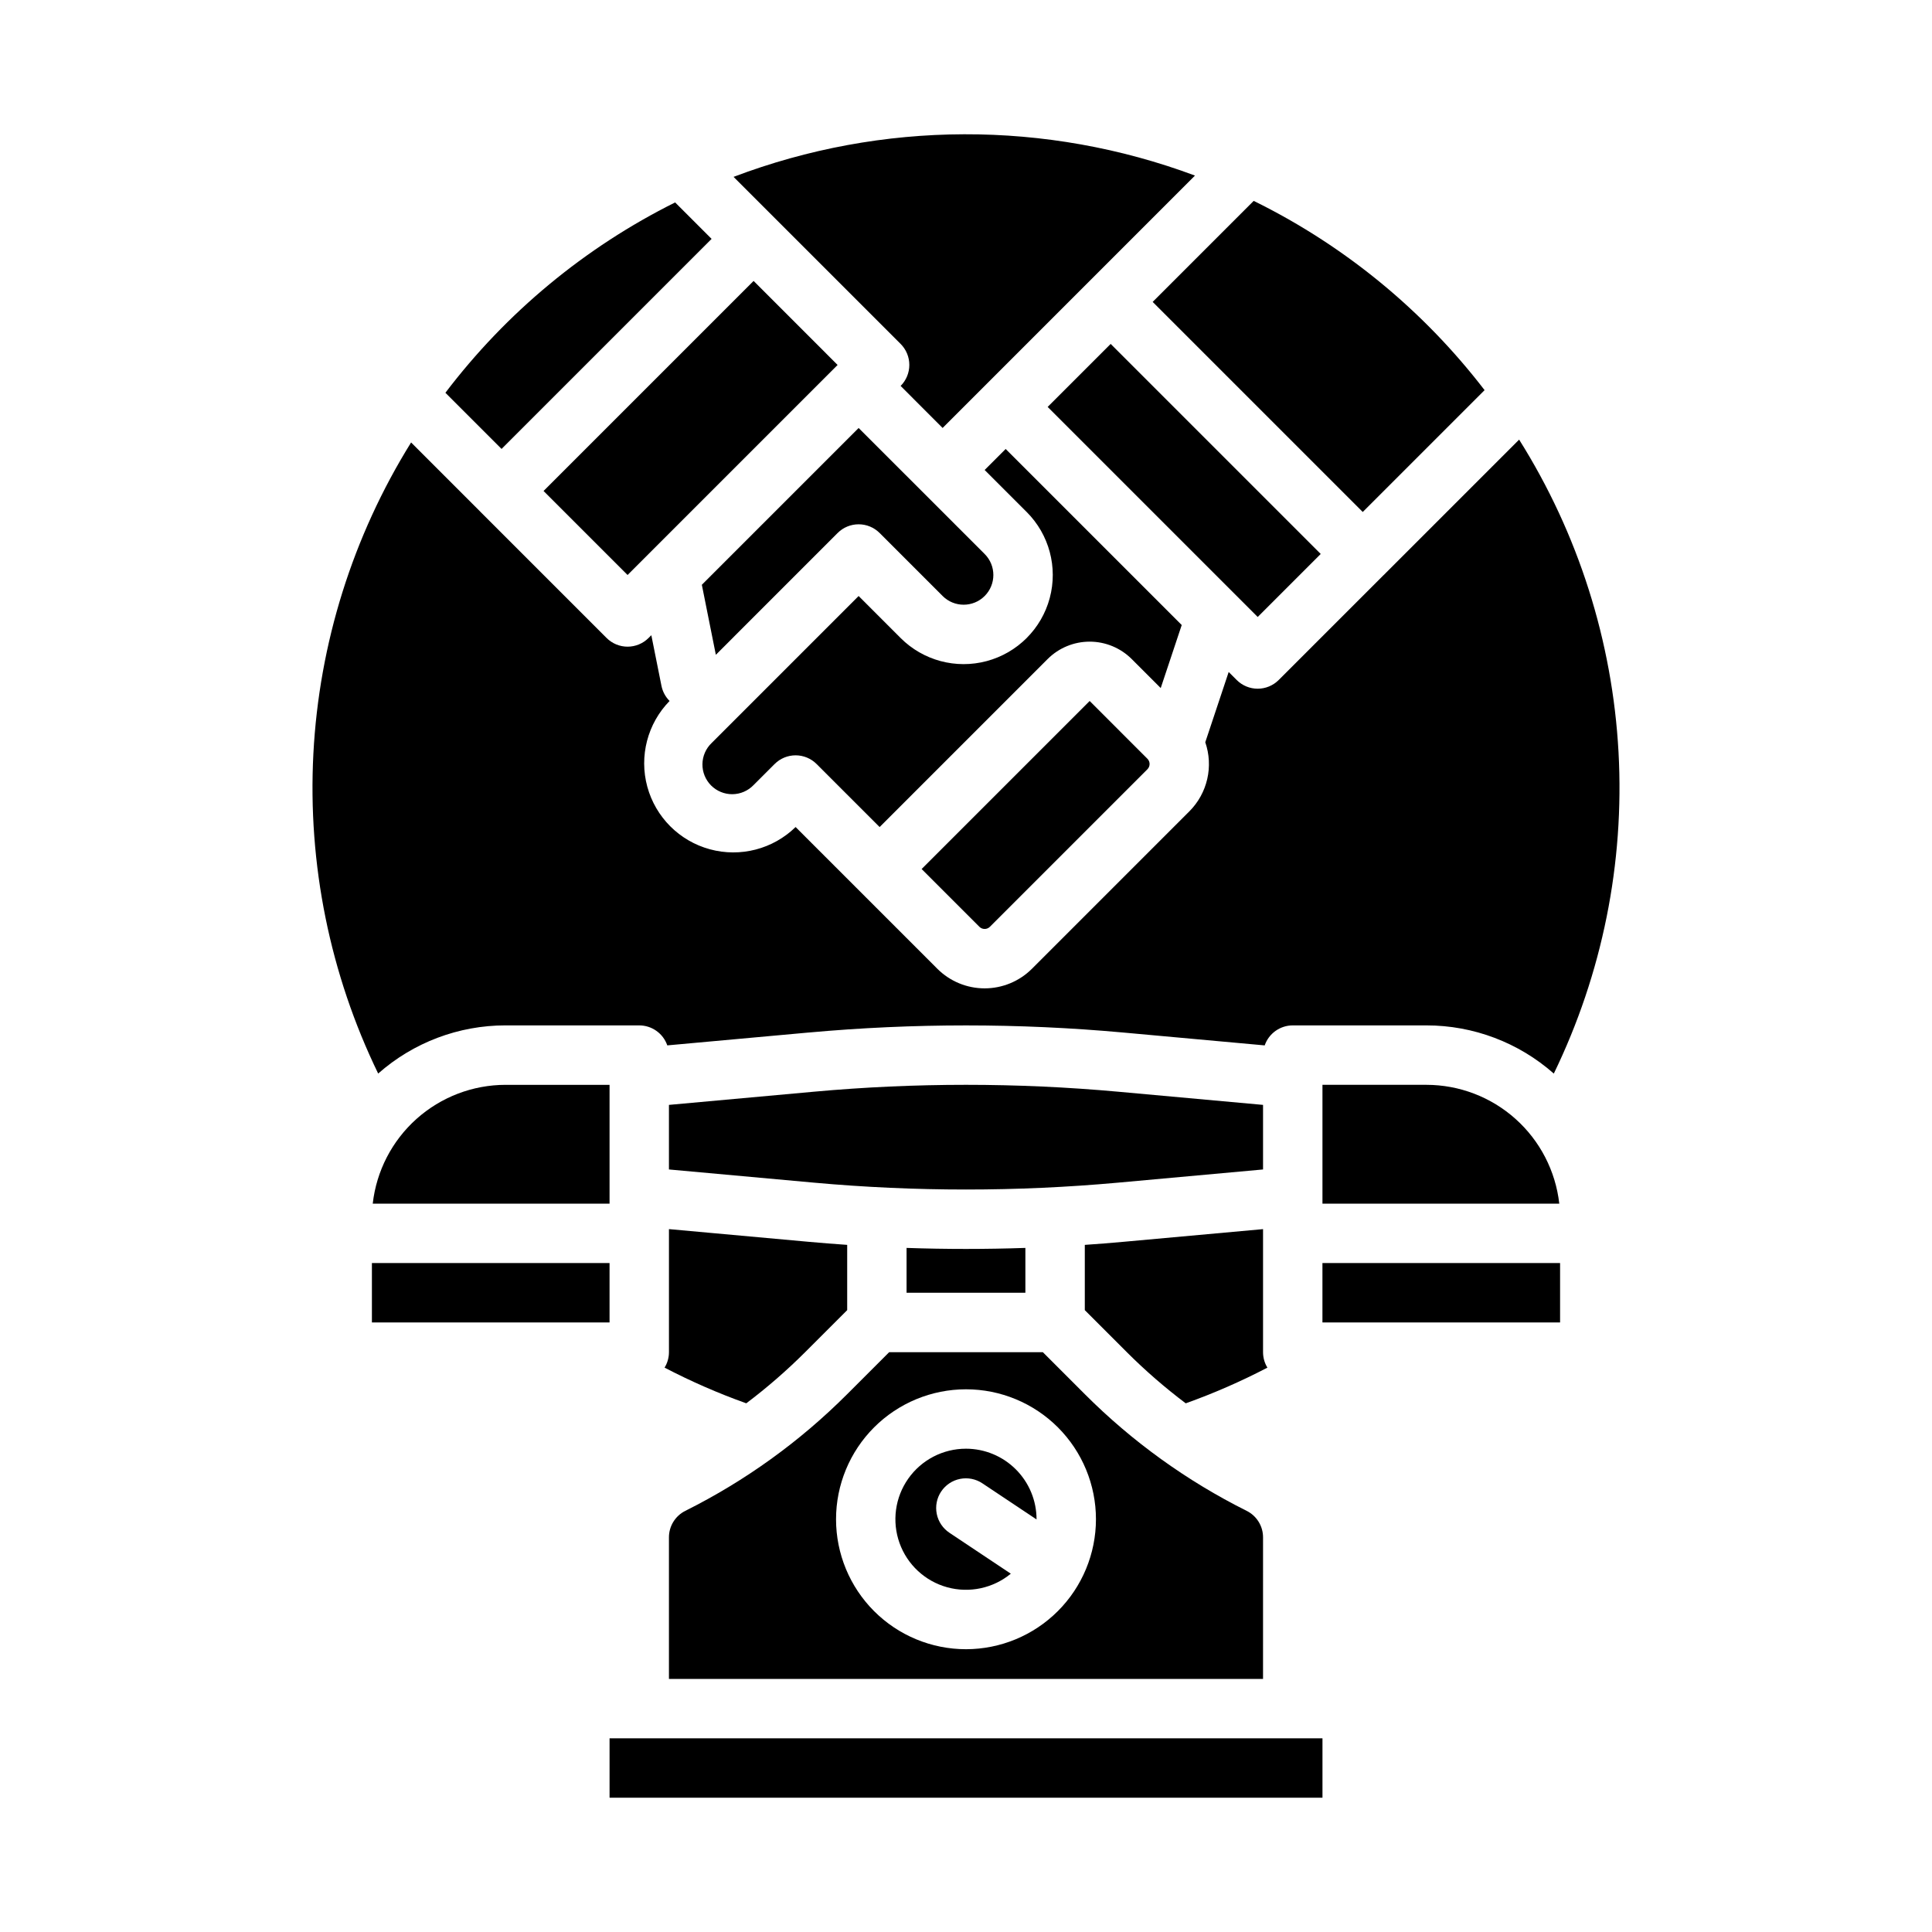
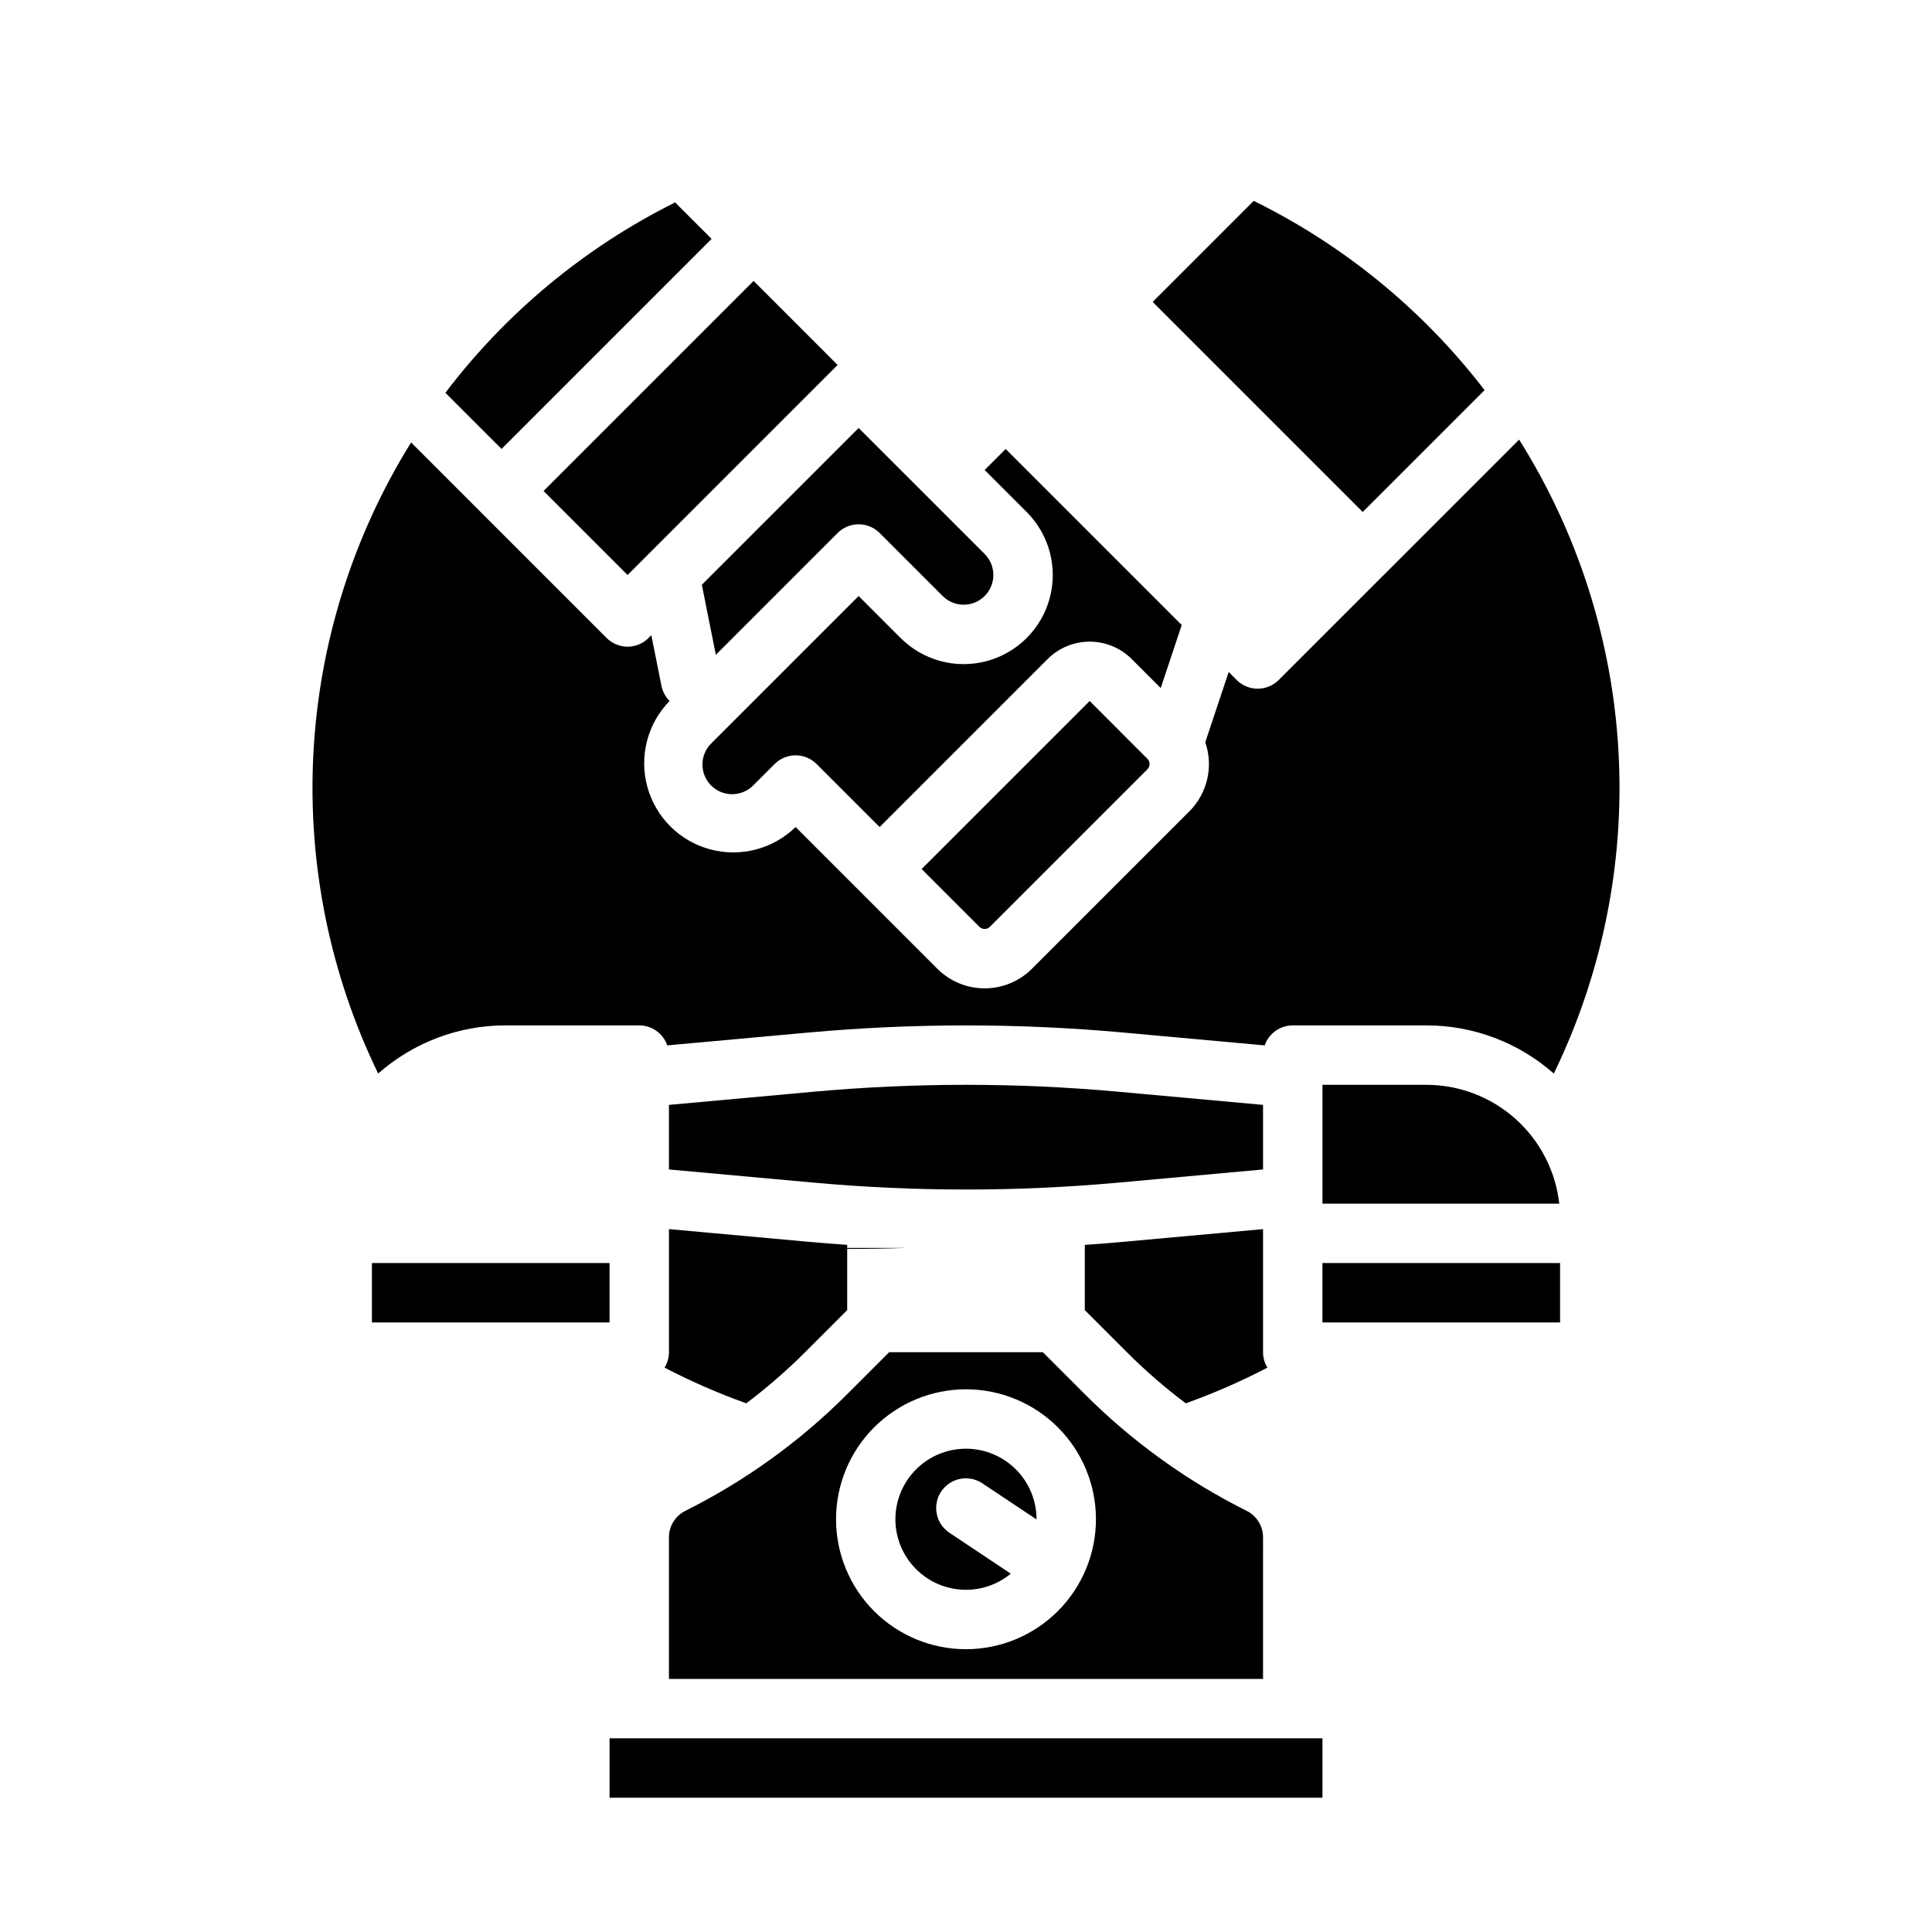
<svg xmlns="http://www.w3.org/2000/svg" fill="#000000" width="800px" height="800px" version="1.1" viewBox="144 144 512 512">
  <g>
-     <path d="m349.32 201.79 33.355 33.352c1.477 1.477 2.305 3.481 2.305 5.566 0 2.09-0.828 4.09-2.305 5.566l11.129 11.141 66.875-66.887c-39.453-14.711-82.906-14.59-122.28 0.344l10.875 10.875c0.016 0.012 0.027 0.027 0.043 0.043z" />
-     <path d="m421.64 251.84 16.699-16.699 55.664 55.664-16.699 16.699z" />
    <path d="m343.71 218.45-55.664 55.664 22.266 22.266 5.539-5.535c0.012-0.012 0.02-0.023 0.027-0.031l50.094-50.094z" />
    <path d="m332.58 207.31-9.664-9.664c-23.902 11.91-44.734 29.172-60.879 50.441l14.883 14.883z" />
    <path d="m277.98 415.74h35.426c3.352 0.004 6.336 2.129 7.434 5.297l37.449-3.406v0.004c27.75-2.519 55.668-2.519 83.418 0l37.449 3.406 0.004-0.004c1.094-3.168 4.078-5.293 7.43-5.297h35.426c12.434-0.008 24.441 4.535 33.762 12.77 12.855-26.484 18.754-55.801 17.148-85.195-1.609-29.395-10.676-57.895-26.34-82.812l-35.879 35.879c-0.027 0.027-0.055 0.047-0.078 0.07l-27.758 27.754c-1.477 1.477-3.481 2.309-5.566 2.309-2.09 0-4.09-0.832-5.566-2.309l-2.121-2.125-6.203 18.617-0.004 0.004c1.086 3.137 1.266 6.512 0.523 9.746-0.742 3.234-2.375 6.199-4.719 8.547l-41.746 41.75h-0.004c-3.324 3.316-7.828 5.18-12.523 5.18-4.695 0-9.199-1.863-12.523-5.18l-37.574-37.574c-5.988 5.852-14.629 8.098-22.711 5.898-8.078-2.195-14.391-8.512-16.59-16.59-2.195-8.082 0.051-16.723 5.906-22.711-1.098-1.098-1.844-2.496-2.152-4.016l-2.684-13.414-0.73 0.73c-1.477 1.477-3.481 2.309-5.566 2.309-2.09 0-4.09-0.832-5.566-2.309l-33.398-33.398c-0.031-0.031-0.059-0.066-0.09-0.098l-18.316-18.316v0.004c-15.461 24.871-24.367 53.254-25.895 82.5-1.523 29.246 4.383 58.402 17.172 84.746 9.32-8.23 21.324-12.773 33.758-12.766z" />
    <path d="m505.14 279.68 32.293-32.289h-0.004c-16.27-21.199-37.207-38.363-61.188-50.156l-26.773 26.773z" />
    <path d="m522.02 431.49h-27.555v31.488h62.762c-0.98-8.656-5.109-16.648-11.602-22.457-6.492-5.809-14.895-9.023-23.605-9.031z" />
    <path d="m457.17 309.64-46.66-46.656-5.566 5.566 11.133 11.133v-0.004c5.969 5.969 8.297 14.664 6.117 22.812-2.184 8.152-8.551 14.52-16.699 16.703-8.152 2.188-16.848-0.145-22.816-6.109l-11.133-11.137-38.961 38.961c-1.531 1.465-2.406 3.481-2.43 5.598-0.027 2.121 0.805 4.156 2.301 5.656 1.496 1.496 3.535 2.328 5.652 2.309 2.117-0.023 4.137-0.898 5.602-2.426l5.57-5.57c1.477-1.477 3.477-2.309 5.566-2.309 2.086 0 4.09 0.832 5.566 2.309l16.699 16.699 44.531-44.531c2.953-2.945 6.957-4.602 11.133-4.602 4.172 0 8.176 1.656 11.133 4.602l7.695 7.699z" />
    <path d="m388.24 374.3 15.309 15.309c0.367 0.367 0.867 0.574 1.391 0.574 0.523 0 1.023-0.207 1.391-0.574l41.746-41.746v-0.004c0.77-0.77 0.77-2.012 0-2.781l-15.305-15.309z" />
    <path d="m365.98 285.25c1.473-1.477 3.477-2.305 5.566-2.305 2.086 0 4.09 0.828 5.566 2.305l16.699 16.699h-0.004c3.078 3.074 8.062 3.074 11.137 0 3.074-3.074 3.074-8.059 0-11.133l-16.699-16.699-16.699-16.695-41.551 41.551 3.711 18.555z" />
    <path d="m478.72 502.34v-32.609l-37.012 3.363c-3.402 0.309-6.809 0.582-10.223 0.812v17.297l11.172 11.168v0.004c4.871 4.859 10.074 9.379 15.574 13.52 7.422-2.652 14.656-5.812 21.645-9.457-0.758-1.23-1.156-2.652-1.156-4.098z" />
    <path d="m242.56 478.72h62.977v15.742h-62.977z" />
-     <path d="m242.78 462.98h62.758v-31.488h-27.555c-8.707 0.008-17.109 3.223-23.605 9.031-6.492 5.809-10.621 13.801-11.598 22.457z" />
    <path d="m478.72 551.43c0.012-2.984-1.676-5.715-4.352-7.043-15.852-7.918-30.316-18.344-42.844-30.879l-11.168-11.168h-40.715l-11.168 11.172v-0.004c-12.523 12.531-26.992 22.961-42.844 30.879-2.672 1.328-4.359 4.059-4.352 7.043v37.5h157.44zm-78.719 29.629c-9.137 0-17.895-3.629-24.355-10.086-6.457-6.461-10.086-15.219-10.086-24.355 0-9.133 3.629-17.891 10.086-24.352 6.461-6.457 15.219-10.086 24.355-10.086 9.133 0 17.891 3.629 24.352 10.086 6.457 6.461 10.086 15.219 10.086 24.352-0.008 9.133-3.641 17.887-10.098 24.344-6.457 6.457-15.211 10.086-24.34 10.098z" />
    <path d="m494.46 478.72h62.977v15.742h-62.977z" />
    <path d="m305.54 604.67h188.93v15.742h-188.93z" />
    <path d="m321.28 470.85v31.488c0 1.445-0.402 2.867-1.16 4.098 6.988 3.644 14.223 6.805 21.648 9.457 5.496-4.141 10.699-8.66 15.57-13.52l11.176-11.168v-17.301c-3.41-0.23-6.816-0.504-10.223-0.812l-37.012-3.363z" />
-     <path d="m384.25 474.71v11.879h31.488v-11.879c-5.246 0.18-10.496 0.27-15.742 0.27-5.25 0-10.496-0.09-15.746-0.27z" />
+     <path d="m384.25 474.71v11.879v-11.879c-5.246 0.18-10.496 0.27-15.742 0.27-5.25 0-10.496-0.09-15.746-0.27z" />
    <path d="m478.72 453.92v-17.113l-38.438-3.496c-26.801-2.43-53.766-2.43-80.566 0l-38.438 3.496v17.113l38.438 3.496c26.801 2.426 53.766 2.426 80.566 0z" />
    <path d="m400 527.92c-6.09-0.004-11.797 2.957-15.301 7.934-3.504 4.973-4.367 11.344-2.312 17.074 2.055 5.731 6.769 10.102 12.637 11.715 5.867 1.613 12.156 0.273 16.852-3.598l-16.246-10.828 0.004-0.004c-1.75-1.152-2.969-2.953-3.383-5.008-0.418-2.055 0-4.188 1.164-5.93 1.164-1.742 2.973-2.953 5.027-3.356 2.055-0.406 4.188 0.023 5.926 1.195l14.328 9.551v-0.051c-0.008-4.957-1.977-9.707-5.484-13.211-3.504-3.508-8.254-5.477-13.211-5.484z" />
  </g>
</svg>